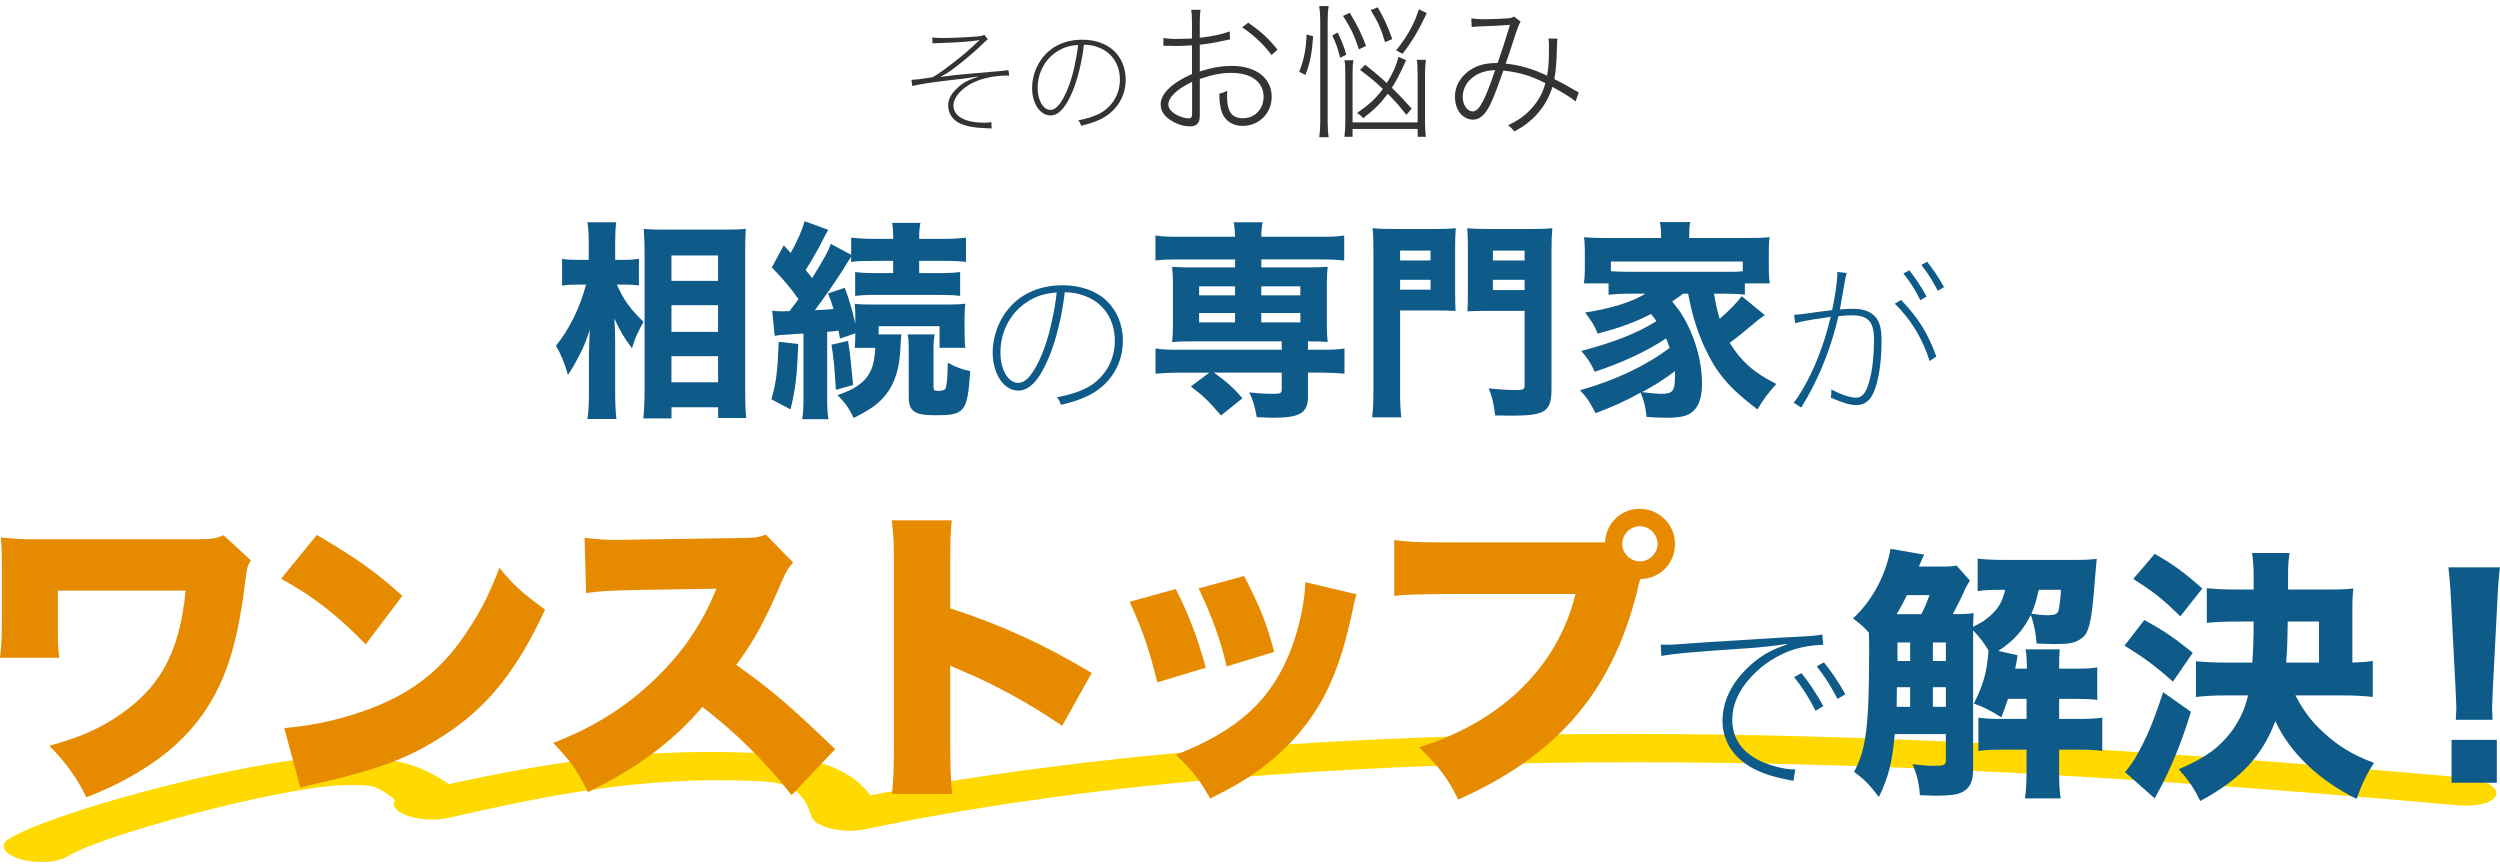
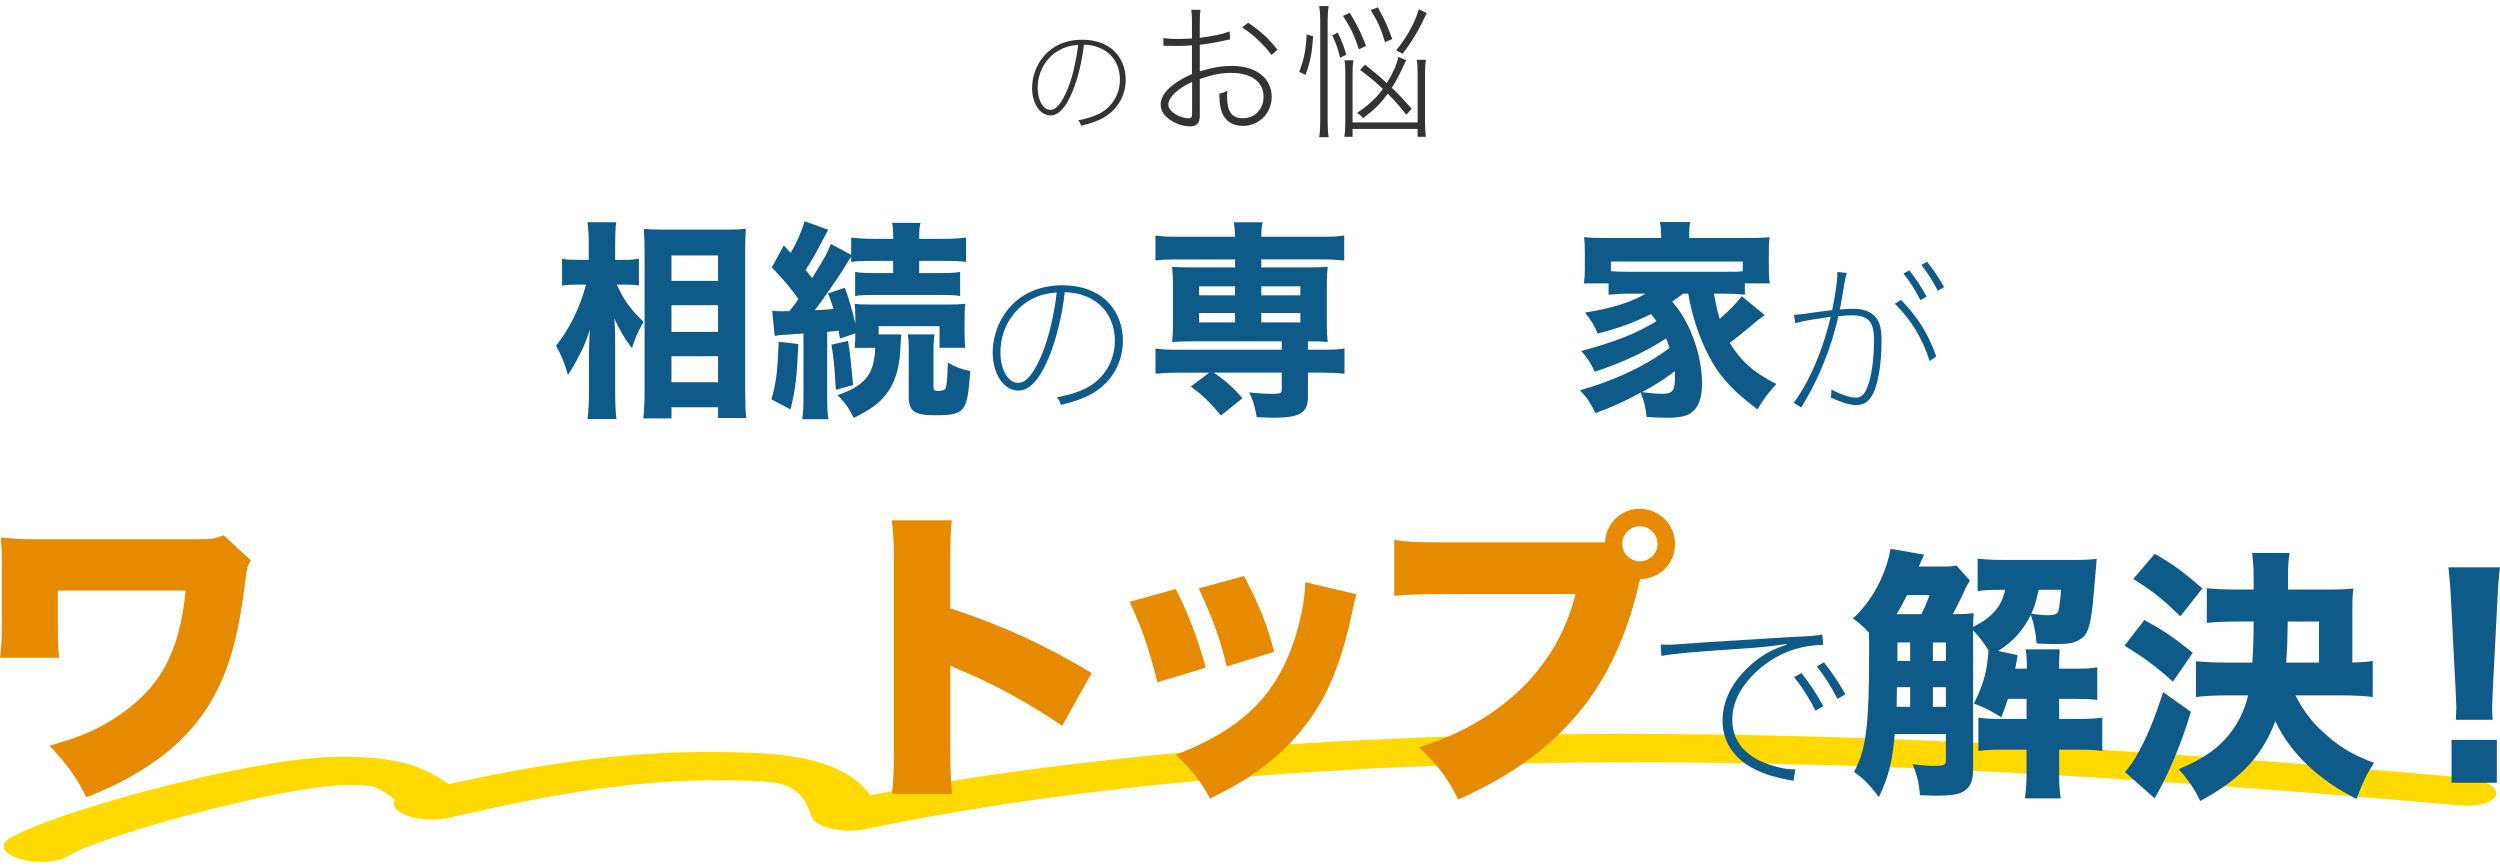
<svg xmlns="http://www.w3.org/2000/svg" id="_レイヤー_" viewBox="0 0 1440 500">
  <defs>
    <style>.cls-1{fill:#0e5a88;}.cls-2{fill:#ffd900;}.cls-3{fill:#e68a00;}.cls-4{filter:url(#drop-shadow-1);}.cls-4,.cls-5,.cls-6,.cls-7{fill:#fff;}.cls-5{filter:url(#drop-shadow-3);}.cls-6{filter:url(#drop-shadow-2);}.cls-7{filter:url(#drop-shadow-4);}.cls-8{fill:#333;}</style>
    <filter id="drop-shadow-1" x="956" y="1" width="64" height="64" filterUnits="userSpaceOnUse">
      <feOffset dx="2" dy="2" />
      <feGaussianBlur result="blur" stdDeviation="4" />
      <feFlood flood-color="#185370" flood-opacity=".32" />
      <feComposite in2="blur" operator="in" />
      <feComposite in="SourceGraphic" />
    </filter>
    <filter id="drop-shadow-2" x="937" y="40" width="44" height="44" filterUnits="userSpaceOnUse">
      <feOffset dx="2" dy="2" />
      <feGaussianBlur result="blur-2" stdDeviation="4" />
      <feFlood flood-color="#185370" flood-opacity=".2" />
      <feComposite in2="blur-2" operator="in" />
      <feComposite in="SourceGraphic" />
    </filter>
    <filter id="drop-shadow-3" x="424" y="1" width="64" height="64" filterUnits="userSpaceOnUse">
      <feOffset dx="2" dy="2" />
      <feGaussianBlur result="blur-3" stdDeviation="4" />
      <feFlood flood-color="#185370" flood-opacity=".32" />
      <feComposite in2="blur-3" operator="in" />
      <feComposite in="SourceGraphic" />
    </filter>
    <filter id="drop-shadow-4" x="463" y="40" width="44" height="44" filterUnits="userSpaceOnUse">
      <feOffset dx="2" dy="2" />
      <feGaussianBlur result="blur-4" stdDeviation="4" />
      <feFlood flood-color="#185370" flood-opacity=".2" />
      <feComposite in2="blur-4" operator="in" />
      <feComposite in="SourceGraphic" />
    </filter>
  </defs>
  <path class="cls-2" d="M21.72,496.46c-3.4-.18-6.88-.72-9.96-1.63-9.39-2.77-12.5-7.88-6.9-11.44,24.12-15.41,136.93-45.78,185.03-47.33,11.49-.36,28.6-.39,44.4,3.85,8.13,2.18,17.5,6.85,24.17,11.74,54.1-11.78,106.34-20.42,170.56-18.17,10.61.37,23.04,1,35.29,3.72,21.33,4.76,31.6,13.27,36.97,20.93,122.62-23.5,268.78-35.4,434.83-35.39,138.16-.02,287.4,7.77,483.88,25.22,10.92.97,18.87,5.31,17.86,9.72-1.01,4.41-10.63,7.2-21.55,6.2-193.48-17.17-340.1-24.84-475.33-24.83-171.36,0-320.54,13.03-443.19,38.69-5.72,1.18-12.93,1.03-19.09-.47-6.16-1.49-10.4-4.08-11.24-6.88-2.28-7.47-6.45-16.36-18.69-19.09-4.74-1.06-11.95-1.38-18.36-1.62-62.64-2.2-115.3,8.46-172.66,21.55-7.79,1.75-18.15.88-24.93-2.14-5.36-2.36-7.22-5.53-5.36-8.25-1.87-2.27-8.87-6.62-12.34-7.78-2.92-.77-8.94-1.09-17.5-.8-37.01,1.17-139.96,29.02-158.81,41.06-3.75,2.36-10.34,3.46-17.15,3.1h.08Z" />
  <path class="cls-1" d="M355.31,163.95c4.11,9.07,7.38,13.67,15.36,21.41-3.99,7.38-4.48,8.35-6.65,15.24-4.6-6.17-6.65-9.56-10.16-17.18.36,5.2.48,8.35.48,14.39v28.3c0,5.93.24,11.49.73,15.24h-16.69c.6-4.23.85-8.95.85-15.24v-19.96c0-5.2.24-12.82.6-16.33-2.54,7.26-3.63,10.16-6.29,15.12-2.54,4.96-4.6,8.35-6.41,11.01-1.94-6.89-3.99-11.85-6.89-16.81,7.5-9.07,14.03-22.38,17.3-35.2h-4.96c-3.87,0-6.53.12-8.83.6v-15.48c2.3.48,4.84.61,9.07.61h6.29v-8.95c0-6.17-.24-8.95-.73-12.7h16.57c-.48,3.39-.61,7.14-.61,12.58v9.07h6.05c2.9,0,5.32-.24,7.62-.61v15.36c-2.42-.36-4.96-.48-7.38-.48h-5.32ZM370.55,241c.48-4.84.73-10.04.73-15.85v-80.55c0-3.99-.12-7.02-.48-12.7,3.39.24,6.65.36,11.25.36h36.41c5.08,0,8.47-.12,11.13-.48-.24,3.75-.36,7.26-.36,12.46v80.92c0,6.17.12,11.49.61,15.6h-16.21v-6.17h-26.85v6.41h-16.21ZM386.76,161.77h26.85v-14.64h-26.85v14.64ZM386.76,191.16h26.85v-15.36h-26.85v15.36ZM386.76,220.19h26.85v-15h-26.85v15Z" />
  <path class="cls-1" d="M459.81,198.18c-.73,18.75-1.57,25.76-4.48,37.62l-11.01-5.81c2.78-9.68,3.51-15.6,4.23-33.14l11.25,1.33ZM444.82,178.95c1.94.24,2.9.36,5.56.36.6,0,1.69,0,4.35-.12q.6-.73,1.69-2.18c.73-.85,1.09-1.45,3.51-4.72-3.99-5.81-8.95-11.61-15.36-18.26l6.89-12.7,3.99,4.35c3.63-6.29,6.53-12.94,7.98-18.26l13.67,4.96c-.85,1.33-1.21,2.06-2.66,4.84-3.27,6.53-7.26,13.55-10.4,18.26q1.94,2.42,3.75,4.72c7.5-12.22,8.95-14.76,10.76-19.72l11.73,6.29v-9.92c3.75.48,7.86.73,14.03.73h10.16c0-4.35-.12-6.41-.61-9.19h16.33c-.6,2.66-.73,4.48-.73,9.19h13.18c5.93,0,10.28-.24,13.79-.73v14.03c-3.14-.48-6.77-.61-13.43-.61h-13.55v7.02h11.01c6.05,0,8.95-.12,12.58-.61v13.79c-2.9-.48-6.65-.6-12.46-.6h-35.44c-6.05,0-9.31.12-12.58.6v-13.79c3.51.48,6.65.61,12.7.61h9.19v-7.02h-10.4c-6.65,0-10.52.12-13.79.61v-3.02q-.97,1.33-5.08,8.1c-3.75,5.93-11.61,17.18-15.85,22.74,5.56-.24,6.29-.36,10.76-.73-.97-3.15-1.45-4.72-3.14-8.95l9.68-3.27c2.78,7.62,4.23,12.82,6.05,20.68v-2.42c0-4.84-.12-6.77-.36-8.95,2.3.24,4.48.36,10.64.36h41.97c5.32,0,8.22-.12,11.13-.48-.36,2.42-.48,4.72-.48,8.95v7.14c0,3.99.12,6.89.48,9.31h-14.88v-12.46h-35.08v4.72h13.06q-.24,2.18-.61,9.19c-.48,10.52-3.27,19.23-8.22,25.4-4.35,5.44-8.47,8.47-18.63,13.55-2.54-5.44-5.2-9.19-9.31-13.06,6.29-2.42,8.47-3.39,11.37-5.32,7.14-4.84,9.92-10.89,10.4-22.01h-11.85c.24-2.78.36-3.87.36-8.35l-8.83,3.02-.85-4.6c-2.66.36-3.75.48-6.53.73v37.37c0,6.41.12,9.31.73,12.94h-15.12c.6-3.99.73-6.77.73-12.94v-36.41c-1.94.12-3.51.24-4.6.24-2.18.24-3.87.36-4.48.36-4.11.24-5.69.36-7.5.73l-1.45-14.51ZM488.48,196.36c.97,5.69,1.21,8.23,1.69,13.06q.97,9.19,1.21,12.34l-9.92,2.78c-.85-14.15-1.21-17.42-2.54-26.01l9.56-2.18ZM538.31,192.61c-.36,2.3-.6,4.6-.6,7.86v22.5c0,1.81.48,2.18,2.9,2.18,1.94,0,3.39-.48,3.87-1.09.85-1.33,1.33-6.53,1.45-15.12,4.35,2.42,8.22,3.87,12.94,4.84-1.69,23.71-3.02,25.4-20.32,25.4-11.85,0-15.12-2.3-15.12-10.76v-27.94c0-3.51-.12-5.56-.61-7.86h15.48Z" />
  <path class="cls-1" d="M604.01,206.21c-5.42,12.77-11.03,18.77-17.51,18.77-8.32,0-14.71-9.58-14.71-21.97,0-7.45,2.32-15.19,6.39-21.48,7.26-11.22,19.16-17.22,33.87-17.22,10.35,0,19.35,3.19,25.45,9,6,5.81,9.29,13.93,9.29,22.93,0,14.32-8.13,26.51-21.58,32.42-4.16,1.84-7.74,3-14.13,4.55-.77-2.32-1.06-2.9-2.32-4.35,7.06-1.35,11.61-2.81,16.16-4.93,10.74-5.23,17.22-15.68,17.22-27.67s-6.29-21.58-16.84-25.64c-3.87-1.55-6.87-2.13-12-2.32-1.35,12.77-5.03,27.96-9.29,37.93ZM593.37,172.83c-10.64,6-17.13,17.42-17.13,30.19,0,9.87,4.45,17.51,10.16,17.51,2.52,0,4.74-1.35,7.06-4.26,4.74-6,9.19-16.93,12-29.32,1.74-8.03,2.52-12.39,3.19-18.48-6.19.48-10.74,1.74-15.29,4.35Z" />
  <path class="cls-1" d="M678.6,149.43c-5.68,0-9.19.12-13.06.61v-14.39c3.75.61,7.02.73,13.43.73h32.42c-.12-3.63-.24-5.32-.73-8.35h16.57c-.48,2.78-.73,5.44-.73,8.35h34.35c6.53,0,9.68-.12,13.43-.73v14.39c-3.75-.36-7.5-.61-13.06-.61h-34.71v4.6h26.13c6.29,0,8.83-.12,12.1-.36-.36,3.75-.48,5.68-.48,10.16v22.98c0,4.48.12,6.41.48,10.16-3.39-.24-4.96-.36-11.37-.36v4.84h7.62c6.53,0,9.68-.12,13.43-.73v14.51c-4.11-.36-8.59-.6-13.06-.6h-7.98v14.03c0,9.19-4.72,11.97-20.08,11.97-1.33,0-4.72-.12-9.43-.36-1.09-6.29-2.18-9.92-4.35-14.27,5.2.61,9.56.85,13.55.85,4.48,0,5.2-.36,5.2-2.66v-9.56h-39.07c6.65,4.6,11.49,8.95,16.45,14.76l-12.34,9.92c-6.89-8.1-10.28-11.37-17.42-16.69l10.64-7.98h-17.9c-4.23,0-9.07.24-13.06.6v-14.51c3.75.6,7.02.73,13.43.73h59.27v-4.84h-51.04c-6.05,0-8.71.12-12.1.36.36-3.75.48-6.05.48-10.16v-22.98c0-4.11-.12-6.29-.48-10.16,3.27.24,5.81.36,12.1.36h24.19v-4.6h-32.78ZM690.7,164.92v5.2h20.68v-5.2h-20.68ZM690.7,180.28v5.44h20.68v-5.44h-20.68ZM726.5,170.12h22.5v-5.2h-22.5v5.2ZM726.5,185.72h22.5v-5.44h-22.5v5.44Z" />
-   <path class="cls-1" d="M806.45,224.79c0,7.5.24,12.1.73,15.6h-16.81c.48-3.99.73-8.59.73-15.6v-79.59c0-6.53-.12-9.92-.48-13.79,3.51.36,6.05.48,12.34.48h23.22c6.41,0,9.19-.12,12.34-.48-.24,3.51-.36,6.53-.36,11.25v25.76c0,5.93.12,8.23.24,10.64-3.39-.12-6.89-.24-10.52-.24h-21.41v45.96ZM806.45,150.04h17.54v-5.69h-17.54v5.69ZM806.45,166.85h17.54v-5.68h-17.54v5.68ZM893.66,224.18c0,12.82-3.63,15.24-22.74,15.24-2.06,0-5.44-.12-9.68-.12-.97-7.26-1.81-11.01-3.75-15.6,5.93.6,10.89.97,16.33.97,3.63,0,4.35-.48,4.35-2.9v-42.7h-22.38c-4.11,0-7.62.12-10.52.24.12-2.42.24-5.56.24-10.76v-25.88c0-4.11-.12-7.62-.36-11.25,3.39.36,5.81.48,12.34.48h24.31c6.29,0,8.83-.12,12.34-.48-.36,4.23-.48,7.38-.48,13.67v79.1ZM859.91,150.04h18.26v-5.69h-18.26v5.69ZM859.91,167.09h18.26v-5.93h-18.26v5.93Z" />
  <path class="cls-1" d="M969.49,169.15c-2.06,1.57-3.15,2.3-6.29,4.48,5.2,6.41,7.38,10.16,10.28,16.45,4.48,10.28,6.89,20.8,6.89,30.84,0,8.22-1.94,13.67-6.05,16.69-2.78,2.18-7.14,3.02-14.64,3.02-3.27,0-7.98-.24-11.25-.48-.61-5.81-1.33-8.83-3.39-14.03-9.19,5.08-15.97,8.1-26.01,11.85-3.39-6.65-4.96-8.95-8.95-13.18,20.2-5.68,38.1-14.15,51.65-24.43-.97-2.78-1.33-3.75-2.06-5.44-11.49,7.62-25.16,13.91-41.12,19.23-2.06-4.72-4.23-8.1-7.74-11.97,19.59-5.32,31.45-9.92,43.3-17.18-1.33-1.94-1.81-2.54-3.14-4.11-9.31,4.72-17.3,7.74-30.72,11.25-1.57-4.11-3.75-7.74-7.26-12.1,15.36-2.42,26.61-5.93,34.83-10.89h-9.31c-4.48,0-8.23.24-11.97.61v-6.53h-14.27c.48-2.78.6-4.84.6-8.83v-9.19c0-3.75-.12-6.05-.48-8.59,3.63.36,7.5.48,13.91.48h30.48v-1.94c0-2.9-.24-4.96-.73-7.26h17.54c-.48,2.18-.6,4.11-.6,7.14v2.06h32.29c6.53,0,10.28-.12,14.03-.48-.36,2.54-.48,4.6-.48,8.59v9.31c0,3.63.12,6.05.61,8.71h-14.39v6.53c-3.87-.48-7.38-.61-11.97-.61h-5.81c1.21,6.89,1.69,9.19,3.27,14.51,6.17-5.44,9.56-8.95,12.7-13.06l13.3,10.89c-.6.48-.85.73-1.69,1.21-1.94,1.45-2.54,1.81-6.05,4.84s-10.52,8.59-12.46,9.92c6.29,10.4,13.79,17.18,26.85,23.71-4.35,4.72-7.38,8.71-10.89,14.64-16.09-12.1-23.59-20.93-30.24-35.32-4.48-9.68-7.38-19.11-9.68-31.33h-2.9ZM1003.84,150.64h-75.96v5.56c2.9.24,4.96.36,10.64.36h54.55c6.77,0,8.35,0,10.77-.36v-5.56ZM945.79,225.88q8.1.97,11.01.97c6.77,0,7.98-1.57,7.98-10.16v-2.9c-5.93,4.48-11.37,7.98-18.99,12.1Z" />
  <path class="cls-1" d="M1033.36,181.34q3.19-.1,15.09-1.84c3-.39,4.45-.58,6.87-.87,1.64-7.64,3-16.93,3-20.8,0-.29-.1-.68-.1-1.16l5.52.58c-.48,1.45-.58,1.94-.87,3.58-.29,1.45-.58,2.61-.68,3.68-.29,1.55-.77,4.64-1.64,9.39-.48,3-.48,3.1-.87,4.35,3.58-.29,5.51-.39,7.84-.39,5.03,0,8.8,1.16,11.61,3.58,3.39,2.9,4.64,7.06,4.64,15,0,14.51-2.32,26.9-6.1,32.42-2.23,3.1-4.74,4.45-8.61,4.45-3.48,0-7.93-1.35-14.51-4.26.19-1.35.29-1.94.29-3.1v-1.64c5.81,3.1,10.84,4.74,14.42,4.74,2.61,0,4.55-1.74,6.1-5.42,2.61-6.29,4.06-16.45,4.06-27.87,0-10.64-3.29-14.13-13.06-14.13-2.23,0-2.32,0-7.45.48-3.29,14.51-8.32,28.45-15.29,41.9-1.06,2.13-3.1,5.71-6.1,10.74l-4.35-2.81c3-3.68,6.68-9.87,10.16-17.13,4.64-9.87,8.42-20.71,11.13-32.32l-6.39.97c-5.61.77-9.87,1.55-14.03,2.71l-.68-4.84ZM1095,172.73c9.97,10.35,15.58,19.45,20.32,32.61l-3.87,2.61c-3.87-12.58-10.74-24-20.03-33l3.58-2.23ZM1099.74,155.7c3.58,4.45,6.97,9.58,9.97,15.09l-3.58,2.13c-2.81-5.81-6.29-11.13-9.77-15.39l3.39-1.84ZM1109.99,150.76c3.68,4.55,6.77,9.19,9.77,14.61l-3.58,2.13c-2.81-5.52-5.9-10.35-9.48-14.9l3.29-1.84Z" />
  <path class="cls-3" d="M0,378.86c.9-8.06,1.07-10.75,1.07-23.46v-27.58c0-10.21-.18-13.07-.54-18.27,8.42.9,11.28,1.07,20.42,1.07h92.59c8.24,0,10.75-.36,15.22-2.33l15.76,14.51c-1.97,3.22-2.33,4.3-2.87,9.13-4.48,37.43-10.57,57.49-22.92,76.65-10.03,15.22-24.18,27.94-43.7,38.86-7.88,4.48-13.43,6.98-25.25,11.82-5.73-11.46-10.92-18.8-21.31-29.73,16.66-4.66,25.61-8.42,36.36-15.04,26.68-16.83,38.51-37.43,42.09-74.32H33.31v15.76c0,13.25,0,17.19.9,22.92H0Z" />
-   <path class="cls-3" d="M182.5,308.12c22.57,13.25,34.21,21.49,49.25,35.1l-21.13,27.94c-15.58-16.3-30.8-28.12-48.71-37.79l20.6-25.25ZM163.7,419.34c18.27-1.43,37.07-5.91,53.91-12.89,22.57-9.31,38.68-22.74,52.47-44.24,7.52-11.46,12.36-21.31,17.55-35.1,8.78,10.57,12.89,14.15,26.33,24-16.3,35.28-33.31,56.41-58.38,72.53-19.34,12.54-36.36,19.16-69.67,26.86-6.98,1.61-8.06,1.79-12.89,3.22l-9.31-34.39Z" />
-   <path class="cls-3" d="M455.99,458.02c-15.58-19.7-31.34-35.28-51.4-50.86-16.83,19.88-38.15,35.64-65.91,49.07-6.27-12.54-10.03-17.91-20.06-28.3,23.28-8.95,41.73-20.6,58.03-36.18,16.65-15.94,27.58-31.88,36-52.65l-46.56.72c-15.4.36-21.13.72-28.48,1.79l-.9-31.88c6.98.9,11.82,1.25,18.8,1.25,1.43,0,4.84,0,10.03-.18l61.25-.9c8.42-.18,9.49-.18,14.33-1.97l15.76,16.12c-2.69,2.69-3.76,4.48-6.45,10.57-9.49,22.39-16.3,34.92-26.33,48.35,21.67,15.58,29.01,21.85,56.95,48.53l-25.07,26.51Z" />
  <path class="cls-3" d="M513.84,457.3c.72-8.06,1.07-13.25,1.07-27.4v-104.23c0-14.51-.18-16.3-1.25-25.97h34.57c-.72,5.19-.9,14.15-.9,26.15v24.54c30.45,10.03,53.55,20.6,81.49,37.25l-17.01,30.45c-17.37-12-38.51-23.64-56.41-31.16q-6.27-2.51-8.06-3.58v46.56c0,12,.36,20.95,1.07,27.4h-34.57Z" />
  <path class="cls-3" d="M677.18,339.28c6.98,13.25,12.54,27.94,17.37,45.31l-27.94,8.42c-4.66-18.8-8.24-29.55-15.94-46.38l26.51-7.34ZM781.41,342.33c-1.07,3.22-1.25,3.94-2.69,10.92-5.37,25.25-12.36,43.52-22.39,58.38-9.67,14.33-22.39,26.51-37.61,36.36-6.27,3.94-11.1,6.63-21.67,12-6.09-10.92-9.67-15.4-19.7-25.25,36-13.97,55.52-31.88,66.62-61.61,4.66-12.54,7.7-27.22,7.88-37.79l29.55,6.98ZM716.58,331.76c9.49,18.45,12.72,26.51,17.37,43.7l-27.4,8.42c-3.4-14.86-8.24-28.3-16.12-44.95l26.15-7.16Z" />
  <path class="cls-3" d="M944.57,334.27l-.18.72c-.18.72-.36,1.25-.54,1.79l-1.07,4.66c-14.69,57.49-45.85,93.67-102.8,119.1-5.91-12-10.93-18.8-22.57-30.09,47.64-14.86,79.88-46.56,90.08-88.29h-74.86c-18.98.18-23.28.36-29.55,1.07v-32.24c6.81,1.07,11.82,1.43,30.09,1.43h91.34c.54-11.1,9.13-19.34,20.06-19.34s20.24,8.95,20.24,20.24-8.78,20.06-20.06,20.24l-.18.72ZM934.37,313.31c0,5.37,4.66,10.03,10.21,10.03s10.21-4.66,10.21-10.03-4.66-10.21-10.21-10.21-10.21,4.66-10.21,10.21Z" />
  <path class="cls-1" d="M956.57,371.26l4.39.12c1.34,0,2.93-.12,6.58-.37q5-.49,58.9-3.78c17.8-.85,20.61-1.1,23.17-1.83l.61,5.98c-6.58.24-11.71,1.1-16.83,2.68-9.27,2.93-18.17,8.66-24.75,15.85-7.32,7.93-10.85,16.1-10.85,24.75,0,13.05,8.54,22.31,24.39,26.71,4.76,1.34,8.17,1.83,11.95,1.83l-1.1,6.58c-1.34-.24-1.83-.37-3.66-.73-9.15-1.83-14.76-3.78-20.73-7.07-10.73-6.22-16.46-15.49-16.46-26.83s5.36-22.19,15.49-31.46c5.24-4.88,10.12-7.93,16.58-10.61,1.34-.49,2.44-.85,4.88-1.83l-.12-.37q-9.51,1.71-26.58,2.81c-26.34,1.71-39.51,2.93-45.48,4.15l-.37-6.58ZM1037.66,387.72c4.51,5.61,8.78,12.07,12.56,19.02l-4.51,2.68c-3.54-7.32-7.93-14.02-12.32-19.39l4.27-2.32ZM1050.59,381.5c4.63,5.73,8.54,11.58,12.32,18.41l-4.51,2.68c-3.54-6.95-7.44-13.05-11.95-18.78l4.15-2.32Z" />
  <path class="cls-1" d="M1134.69,334.4c-1.37,2.13-2.29,3.66-3.35,6.25-2.29,5.03-5.03,10.36-6.55,13.11,6.4,0,8.54-.15,12.04-.61-.15,2.59-.3,3.96-.3,7.93,5.49-2.9,6.4-3.51,9.14-5.79,5.18-4.42,7.62-8.38,9.3-15.55h-2.74c-6.1,0-9.76.15-13.11.76v-18.75c5.03.61,8.99.76,16.31.76h38.87c5.95,0,9.76-.15,13.41-.61-.3,3.05-.61,6.55-1.22,14.02-1.37,18.44-2.74,26.37-5.64,30.03-1.68,1.98-4.72,3.81-7.93,4.42-1.83.46-5.49.61-9.6.61-2.13,0-5.33-.15-10.21-.3-.61-6.71-1.52-11.28-3.35-16.46-4.57,8.99-9.91,14.94-18.75,20.73l11.13,2.44c-.61,3.96-.76,4.57-1.37,7.77h6.71c0-5.18-.15-7.77-.76-11.13h19.66c-.31,4.42-.31,5.79-.31,11.13h8.69c6.71,0,10.06-.15,13.26-.76v18.75c-3.51-.46-7.62-.61-13.26-.61h-8.69v11.58h10.06c6.86,0,10.21-.15,14.78-.76v19.21c-4.11-.61-7.16-.76-14.48-.76h-10.37v12.35c0,7.16.15,10.97.91,15.7h-20.58c.61-4.88.91-8.54.91-15.7v-12.35h-13.57c-6.86,0-9.76.15-14.18.76v-19.21c4.72.61,7.47.76,14.18.76h13.57v-11.58h-10.67c-1.37,4.12-1.98,5.49-3.81,10.67-6.4-3.96-10.37-6.1-15.85-7.93,4.12-8.38,6.1-14.02,7.32-21.03.61-3.66,1.07-7.93,1.07-9.6-2.44-4.12-5.18-7.77-8.84-11.58v79.87c0,7.16-1.68,10.82-6.1,13.26-2.9,1.52-7.32,2.13-15.7,2.13q-2.13,0-8.84-.3c-.46-6.55-1.68-11.89-4.27-17.83,6.71.76,8.84.91,12.35.91,5.79,0,6.86-.46,6.86-3.2v-15.09h-29.42c-1.52,16.77-3.66,24.69-9.14,36.28-5.64-7.32-8.23-10.06-14.33-14.48,7.01-12.96,8.69-26.37,8.69-69.81,0-6.25,0-6.55-.15-10.36-2.74-3.2-3.96-4.27-9.14-8.23,10.97-10.06,18.9-24.85,21.64-40.09l19.36,3.35q-.91,1.68-3.05,6.86h13.87c4.12,0,5.64-.15,7.77-.61l7.77,8.69ZM1106.65,353.76c1.83-3.51,2.9-5.79,4.73-10.97h-12.96c-2.29,4.73-3.81,7.47-5.95,10.97h14.18ZM1100.24,407.11v-11.28h-7.62l-.15,11.28h7.77ZM1092.93,370.07v10.67h7.32v-10.67h-7.32ZM1120.82,370.07h-7.47v10.67h7.47v-10.67ZM1120.82,395.83h-7.47v11.28h7.47v-11.28ZM1174.32,339.74c-1.68,7.16-2.44,9.76-4.27,13.72,3.81.61,6.86.91,9.91.91,3.35,0,5.03-.76,5.64-2.29.3-.91.61-2.59.91-5.33,0-.31.15-1.83.46-4.12,0-.61,0-1.52.15-2.9h-12.8Z" />
  <path class="cls-1" d="M1235.14,357.11c11.13,6.1,16.77,9.91,27.89,18.9l-11.43,16.61c-10.67-9.45-16.92-14.02-27.89-20.73l11.43-14.79ZM1261.97,410c-5.79,19.21-12.8,35.67-20.88,49.84l-17.07-15.09c2.59-3.2,4.12-5.18,6.1-8.54,6.25-10.82,10.06-19.97,15.85-37.5l16,11.28ZM1241.09,319.01c10.97,6.25,16.92,10.67,27.44,19.97l-12.65,16c-10.21-9.91-15.09-13.87-27.13-21.49l12.35-14.48ZM1322.18,400.55c4.57,8.84,9.14,14.94,16,21.19,8.54,7.93,16.62,12.96,29.27,17.68-4.42,6.71-6.71,11.58-10.06,20.73-21.8-10.67-38.72-26.98-46.79-44.81-7.62,20.27-20.27,33.69-43.29,46.03-3.51-7.32-6.4-11.58-12.35-18.29,15.39-6.55,23.62-12.65,30.64-22.1,4.42-6.1,7.47-12.65,9.3-20.42h-12.35c-7.47,0-12.8.3-17.68.91v-20.58c4.88.46,10.52.76,17.53.76h14.94c.46-6.86.76-13.41.76-23.63h-10.21c-6.71,0-12.5.31-16.77.76v-19.97c4.88.46,10.06.76,16.77.76h10.21v-6.86c0-6.55-.3-9.76-.91-14.18h21.64c-.76,4.42-.91,7.16-.91,13.72v7.32h23.17c7.47,0,10.97-.15,14.48-.61-.46,3.2-.61,6.25-.61,11.89v30.79c5.18-.15,7.32-.31,11.74-.91v20.73c-5.18-.61-10.52-.91-17.53-.91h-26.98ZM1335.74,381.65v-23.63h-17.99c-.15,10.06-.31,15.7-.91,23.63h18.9Z" />
  <path class="cls-1" d="M1414.55,414.58c.15-3.81.3-5.49.3-7.16q0-1.98-.46-10.97l-2.59-50.15c-.3-6.86-.91-14.33-1.52-19.51h29.72c-.61,4.42-1.22,11.58-1.52,19.51l-2.59,50.15q-.46,9.3-.46,11.13c0,1.68.15,3.2.3,7.01h-21.19ZM1412.11,450.85v-24.69h26.06v24.69h-26.06Z" />
-   <path class="cls-8" d="M524.99,45.96c2.16,0,6.05-.49,12.17-1.46,4.24-2.5,6.33-4.04,13.29-9.46,5.63-4.45,6.96-5.57,13.84-12.04-3.2.77-11.34,1.39-22.96,1.81-2.71.07-2.92.07-4.17.21l-.21-3.41c2.23.21,3.48.28,6.33.28,5.63,0,15.31-.49,20.38-.97,1.32-.14,2.5-.42,3.34-.83l2.02,2.57c-.97.7-1.11.77-3.13,2.71-5.84,5.77-15.37,13.57-20.52,16.84-.97.56-1.11.63-3.41,1.95l.07.21c.63-.14,1.04-.21,1.32-.28,2.57-.42,9.95-1.25,18.78-1.95,13.77-1.11,17.53-1.53,18.71-1.74l.49,3.2c-.56-.07-1.04-.07-1.32-.07-6.82,0-13.98,1.46-19.13,3.9-7.17,3.41-11.69,8.63-11.69,13.36,0,6.19,6.61,9.88,17.81,9.88,1.67,0,2.57-.07,4.03-.35l.14,3.69q-1.32-.14-4.03-.21c-5.7-.14-10.37-1.04-14.05-2.64-4.24-1.88-6.96-5.84-6.96-10.3,0-3.62,1.67-6.82,5.43-10.3,3.06-2.85,5.77-4.31,11.55-6.26l-.07-.21c-2.02.35-2.37.35-4.38.7-2.85.42-4.03.56-11.34,1.39-9.88,1.11-19.27,2.57-21.84,3.41l-.49-3.62Z" />
  <path class="cls-8" d="M617.65,52.99c-3.9,9.18-7.93,13.5-12.59,13.5-5.98,0-10.57-6.89-10.57-15.79,0-5.36,1.67-10.92,4.59-15.44,5.22-8.07,13.77-12.38,24.35-12.38,7.44,0,13.91,2.3,18.3,6.47,4.31,4.17,6.68,10.02,6.68,16.49,0,10.3-5.84,19.06-15.51,23.31-2.99,1.32-5.57,2.16-10.16,3.27-.56-1.67-.76-2.09-1.67-3.13,5.08-.97,8.35-2.02,11.62-3.55,7.72-3.76,12.38-11.27,12.38-19.9s-4.52-15.51-12.1-18.44c-2.78-1.11-4.94-1.53-8.63-1.67-.97,9.18-3.62,20.1-6.68,27.27ZM610,28.99c-7.65,4.31-12.31,12.52-12.31,21.7,0,7.1,3.2,12.59,7.3,12.59,1.81,0,3.41-.97,5.08-3.06,3.41-4.31,6.61-12.17,8.63-21.08,1.25-5.77,1.81-8.9,2.3-13.29-4.45.35-7.72,1.25-10.99,3.13Z" />
  <path class="cls-8" d="M708.54,22.68c-1,.17-1.25.25-2.42.5-6.01,1.34-10.94,2.17-15.03,2.59v15.36c7.26-2.25,12.61-3.17,18.53-3.17,13.78,0,22.88,7.01,22.88,17.78,0,9.43-7.26,16.78-16.61,16.78-5.76,0-9.93-2.67-11.94-7.43-1-2.5-1.59-6.18-1.59-10.18v-1c2.34-.5,2.84-.75,4.51-1.75-.08,1.59-.08,2.25-.08,3.34,0,8.85,2.75,12.61,9.18,12.61,6.85,0,11.85-5.26,11.85-12.44,0-8.43-7.1-13.69-18.53-13.69-5.68,0-10.94,1-18.2,3.51v21.04c0,4.34-1.75,6.26-5.68,6.26-4.51,0-9.6-2-13.27-5.18-2.42-2.17-3.59-4.59-3.59-7.6,0-6.01,6.6-12.36,18.03-17.37v-16.53q-.67,0-3.17.17c-1.5.17-3,.17-5.09.17-1.34,0-4.01,0-4.93-.08h-3.26v-4.51c2.42.42,4.51.58,8.52.58,0,0,2.67-.08,7.93-.25v-9.02c0-3.09-.08-5.01-.42-7.51h5.34c-.33,2.34-.42,3.76-.42,7.35v8.77c6.93-.83,12.69-2,17.2-3.67l.25,4.59ZM686.66,47.14c-8.77,4.17-13.69,8.93-13.69,13.11,0,2.17,1.75,4.34,5.09,6.09,2.09,1.09,4.76,1.84,6.68,1.84.92,0,1.42-.33,1.67-1,.17-.42.25-.67.25-3.26v-16.78ZM732.41,31.7c-4.51-6.09-10.35-11.6-16.95-15.95l3.51-2.67c7.76,5.43,11.69,9.02,16.86,15.53l-3.42,3.09Z" />
  <path class="cls-8" d="M748.36,41.38c2.75-7.26,3.84-12.52,4.26-21.54l3.76,1.09c-.67,9.77-1.75,15.19-4.42,22.21l-3.59-1.75ZM759.88,79.04c.42-2.75.58-6.09.58-9.27V11.83c0-3.01-.17-5.59-.58-8.35h5.43c-.42,2.67-.58,5.26-.58,8.35v57.94c0,3.51.17,6.51.58,9.27h-5.43ZM771.9,33.28c-1.25-5.26-2.34-8.27-4.51-12.86l3.09-1.67c2.17,4.34,3.51,7.6,5.01,12.77l-3.59,1.75ZM782.75,28.44c-2.5-7.68-4.76-12.44-9.18-19.29l3.92-1.75c4.42,7.35,6.6,11.77,9.35,19.03l-4.09,2ZM821.32,34.45c-.33,2.5-.5,4.68-.5,8.01v27.72c0,3.34.17,6.51.5,8.6h-4.76v-4.51h-37.48v4.51h-4.68c.33-2.5.5-5.26.5-8.6v-27.38c0-4.01-.08-6.01-.5-8.1h5.18c-.42,2.42-.5,4.51-.5,8.01v27.8h37.48v-28.05c0-3.92-.17-6.09-.5-8.01h5.26ZM809.97,34.7c-.5.83-.67,1.17-1.17,2.42-2.5,5.51-4.59,9.6-7.1,13.44,4.26,4.09,6.43,6.43,11.44,12.02l-3.09,3.59c-4.51-5.76-6.26-7.76-10.69-12.19-4.26,5.76-7.51,8.93-14.19,14.11-1.09-1.34-2-2.09-3.51-3.01,7.26-5.09,10.77-8.27,14.86-13.86-4.42-4.17-6.76-6.18-13.11-10.94l2.92-3.01c5.93,4.76,8.18,6.6,12.44,10.6,3.59-5.76,5.76-10.6,6.68-15.11l4.51,1.92ZM797.78,24.27c-2.25-7.6-4.17-11.85-8.27-18.45l4.09-1.59c3.42,5.93,5.51,10.44,8.35,18.28l-4.17,1.75ZM804.21,29.03c4.26-5.51,6.26-8.43,8.93-13.61,1.84-3.51,2.59-5.51,4.17-10.1l4.51,2.25c-4.68,9.93-8.6,16.61-13.94,23.38l-3.67-1.92Z" />
-   <path class="cls-8" d="M847.45,10.58c2.09.33,4.17.5,8.1.5s11.1-.33,13.53-.58c1.42-.17,2.17-.42,3-1l3.84,3.01c-1,1.42-1.34,2.17-4.59,12.11-1.84,5.68-2.67,8.27-4.09,12.02,8.1.83,15.61,3.01,23.88,6.93.92-5.01,1.09-8.35,1.09-17.37,0-1.75-.08-2.5-.33-4.01l5.26.08c-.25,1.34-.25,1.84-.33,5.01-.25,9.02-.58,13.27-1.5,18.28,5.26,2.67,7.01,3.59,11.6,6.34.67.42,1.34.75,2.5,1.25l-1.84,5.26c-2.67-2.17-6.93-4.84-13.36-8.35-3.42,11.1-11.1,20.12-21.96,25.63-1.34-1.67-1.92-2.25-3.59-3.59,6.18-2.92,9.85-5.51,13.69-9.85,3.92-4.34,6.43-9.1,7.76-14.36-8.52-4.34-14.78-6.18-24.21-7.26-2.76,8.35-5.76,16.11-7.68,19.95-3,5.76-6.01,8.35-9.77,8.35-3.51,0-6.93-2.25-8.68-5.59-1.09-2.09-1.75-5.01-1.75-7.68,0-6.43,3.76-12.44,9.77-15.95,4.26-2.42,8.43-3.42,14.86-3.42,2.84-8.18,3.59-10.6,7.1-21.96-7.6.5-8.6.58-16.11.83-3.42.08-4.09.17-5.93.42l-.25-5.01ZM846.78,45.89c-2.67,2.5-4.26,6.26-4.26,9.93,0,4.59,2.59,8.35,5.76,8.35,2,0,3.76-1.75,6.01-6.09,1.5-2.76,3.67-8.27,6.93-17.7-6.34.25-10.85,2-14.44,5.51Z" />
  <circle class="cls-4" cx="986.03" cy="31.26" r="19.6" />
  <circle class="cls-6" cx="957.02" cy="60.28" r="9.42" />
  <circle class="cls-5" cx="453.97" cy="31.26" r="19.6" />
  <circle class="cls-7" cx="482.98" cy="60.28" r="9.42" />
</svg>